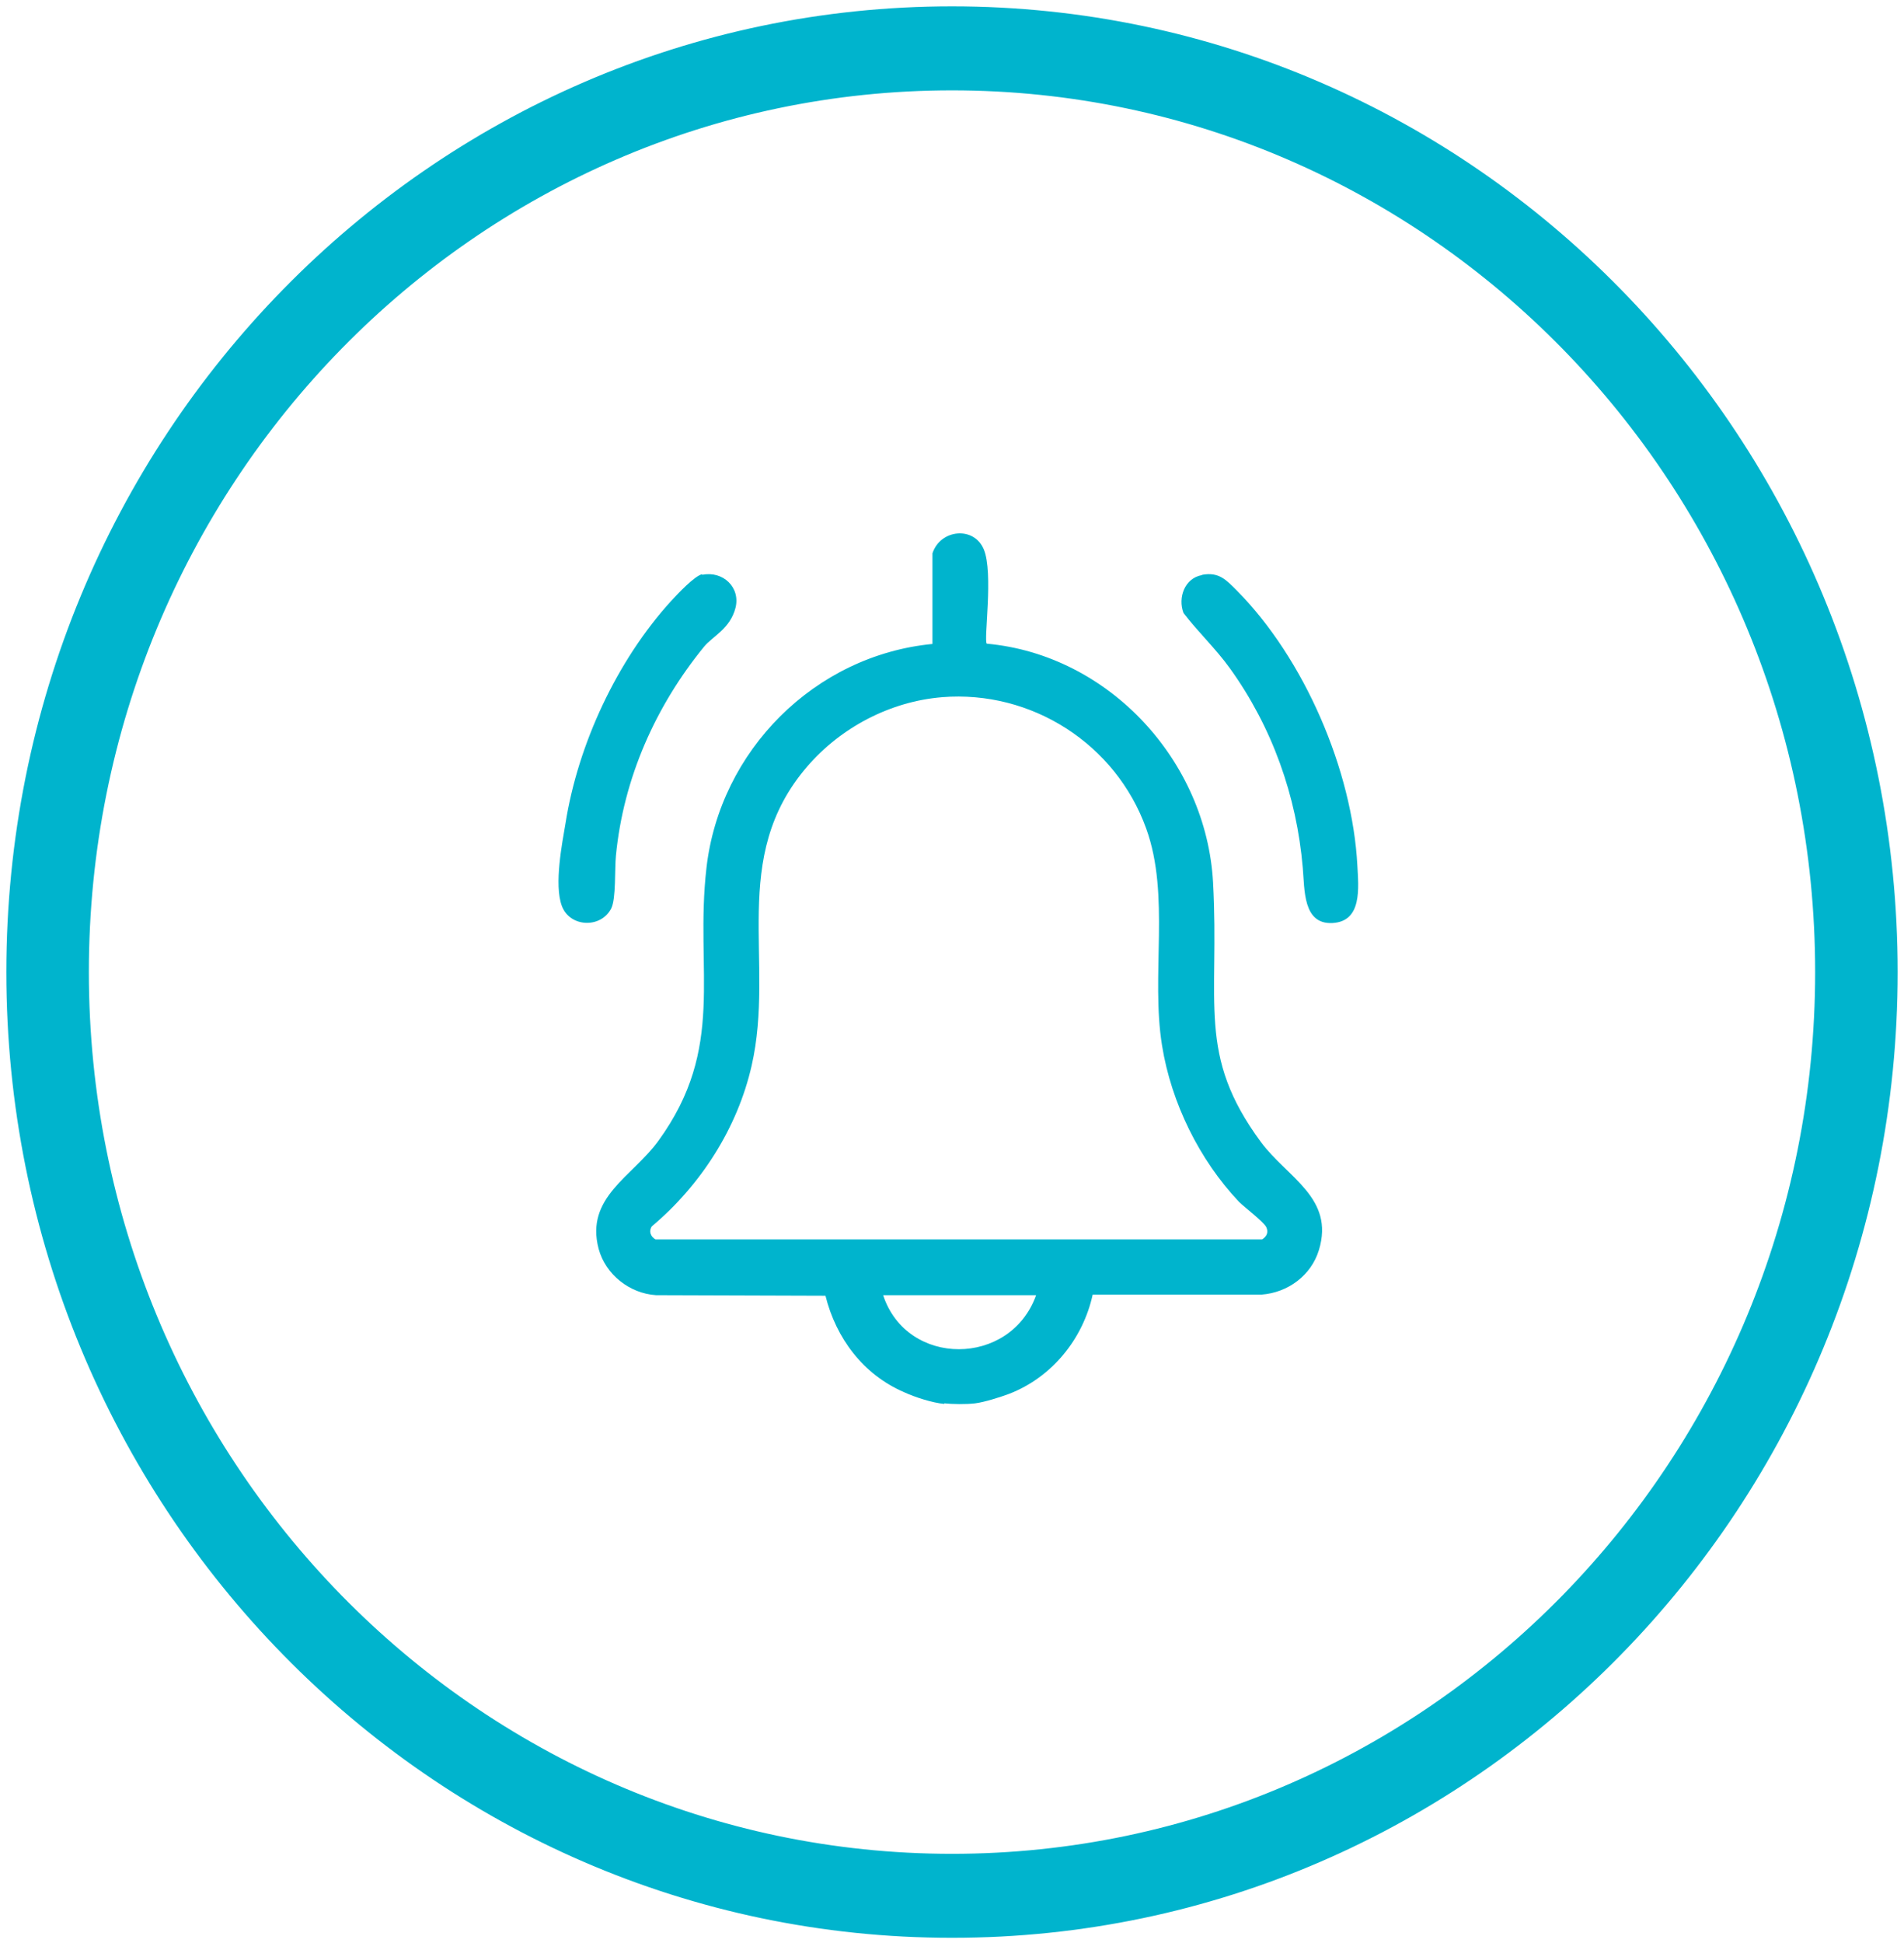
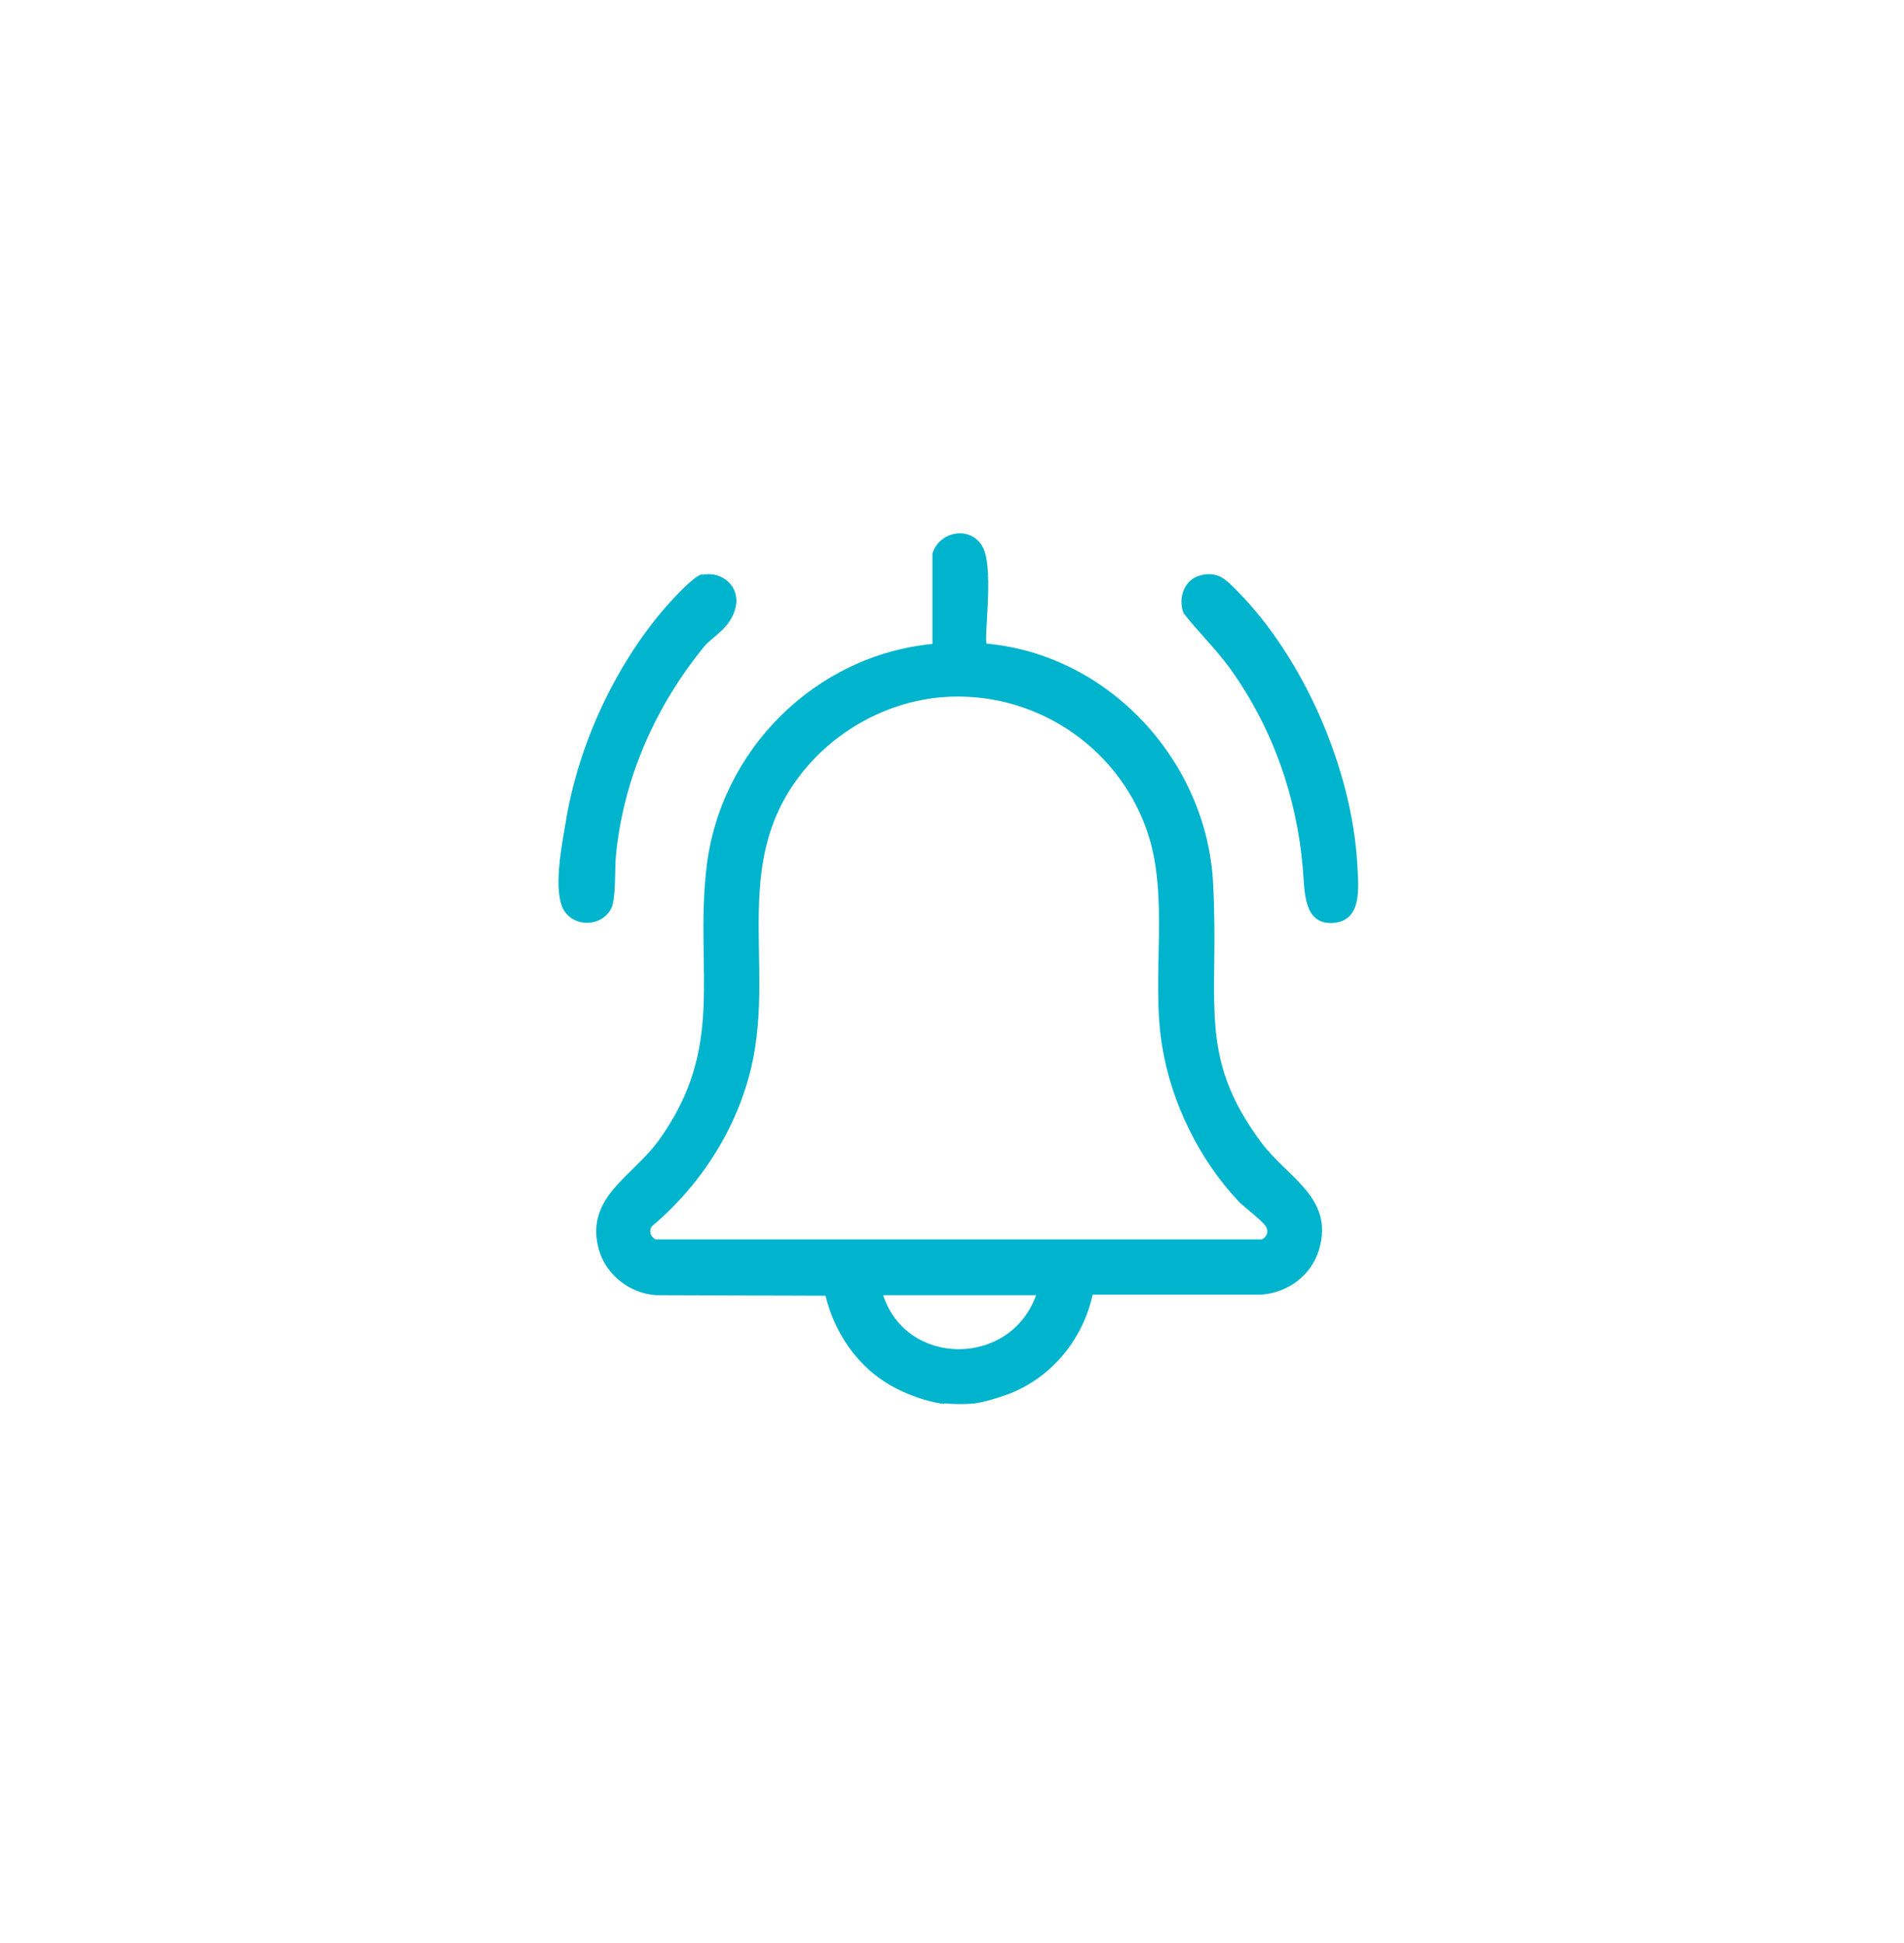
<svg xmlns="http://www.w3.org/2000/svg" width="150" height="153" viewBox="0 0 150 153" fill="none">
  <mask id="path-1-outside-1_4826_314" maskUnits="userSpaceOnUse" x="0" y="0" width="150" height="153" fill="black">
    <rect fill="white" width="150" height="153" />
-     <path d="M75 1C34.13 1 1 34.822 1 76.546C1 118.27 34.13 152.093 75 152.093C115.87 152.093 149 118.27 149 76.546C149 34.822 115.87 1 75 1ZM75 146.478C37.17 146.478 6.5 115.167 6.5 76.546C6.5 37.926 37.17 6.615 75 6.615C112.83 6.615 143.5 37.926 143.5 76.546C143.5 115.167 112.83 146.478 75 146.478Z" />
  </mask>
-   <path d="M75 1C34.13 1 1 34.822 1 76.546C1 118.27 34.13 152.093 75 152.093C115.87 152.093 149 118.27 149 76.546C149 34.822 115.87 1 75 1ZM75 146.478C37.17 146.478 6.5 115.167 6.5 76.546C6.5 37.926 37.17 6.615 75 6.615C112.83 6.615 143.5 37.926 143.5 76.546C143.5 115.167 112.83 146.478 75 146.478Z" fill="#00B4CD" />
-   <path d="M75 1V0.5C33.844 0.5 0.5 34.556 0.5 76.546H1H1.5C1.5 35.089 34.416 1.5 75 1.5V1ZM1 76.546H0.5C0.5 118.537 33.844 152.593 75 152.593V152.093V151.593C34.416 151.593 1.5 118.004 1.5 76.546H1ZM75 152.093V152.593C116.156 152.593 149.5 118.537 149.5 76.546H149H148.5C148.5 118.004 115.584 151.593 75 151.593V152.093ZM149 76.546H149.5C149.5 34.556 116.156 0.5 75 0.5V1V1.5C115.584 1.5 148.5 35.089 148.5 76.546H149ZM75 146.478V145.978C37.456 145.978 7 114.901 7 76.546H6.5H6C6 115.433 36.884 146.978 75 146.978V146.478ZM6.5 76.546H7C7 38.192 37.456 7.115 75 7.115V6.615V6.115C36.884 6.115 6 37.66 6 76.546H6.5ZM75 6.615V7.115C112.544 7.115 143 38.192 143 76.546H143.5H144C144 37.66 113.116 6.115 75 6.115V6.615ZM143.5 76.546H143C143 114.901 112.544 145.978 75 145.978V146.478V146.978C113.116 146.978 144 115.433 144 76.546H143.5Z" fill="#00B4CD" mask="url(#path-1-outside-1_4826_314)" />
  <path d="M73.46 43.573C74.075 41.686 76.709 41.401 77.499 43.244C78.289 45.088 77.478 50.444 77.741 50.686C87.378 51.564 95.039 59.928 95.566 69.477C96.092 79.026 94.249 83.043 99.342 89.936C101.405 92.723 105.158 94.326 103.907 98.431C103.293 100.45 101.449 101.79 99.386 101.943H86.083C85.315 105.456 82.856 108.463 79.497 109.758C78.795 110.021 77.544 110.417 76.82 110.505C76.095 110.593 75.019 110.571 74.404 110.505L74.383 110.549C73.439 110.461 72.078 110.021 71.222 109.626C68.017 108.243 65.866 105.39 65.031 102.031L51.685 101.987C49.599 101.856 47.711 100.362 47.162 98.343C46.087 94.282 49.818 92.657 51.859 89.848C57.238 82.45 54.714 76.501 55.657 68.335C56.711 59.115 64.175 51.608 73.46 50.708V43.573ZM69.575 101.987C71.441 107.673 79.606 107.651 81.626 101.987H69.575ZM90.298 65.24C87.905 58.589 81.276 54.33 74.207 54.9H74.229C70.146 55.23 66.261 57.272 63.605 60.345C57.37 67.567 61.102 75.667 59.214 83.921C58.094 88.838 55.196 93.338 51.355 96.566C51.092 96.939 51.246 97.377 51.641 97.597H99.43C99.781 97.377 99.957 97.048 99.759 96.631C99.561 96.214 98.025 95.051 97.608 94.634C94.49 91.341 92.273 86.84 91.549 82.34C90.649 76.786 92.207 70.508 90.298 65.24ZM94.709 45.264C96.026 45.022 96.598 45.659 97.432 46.493C102.744 51.849 106.542 60.63 106.937 68.182C107.024 69.894 107.331 72.55 104.983 72.682C102.634 72.813 102.788 70.047 102.634 68.335C102.151 62.672 100.219 57.249 96.904 52.64C95.785 51.081 94.402 49.786 93.238 48.272C92.777 47.064 93.327 45.528 94.688 45.286L94.709 45.264ZM55.328 45.263C56.953 44.934 58.358 46.251 57.941 47.875C57.524 49.499 56.163 50.092 55.483 50.904C51.641 55.602 49.116 61.288 48.524 67.368C48.414 68.422 48.545 70.749 48.151 71.539C47.338 73.12 44.901 73.032 44.265 71.342C43.628 69.651 44.309 66.293 44.55 64.844C45.538 58.588 48.612 52.002 52.87 47.326C53.353 46.799 54.714 45.35 55.307 45.219L55.328 45.263Z" fill="#00B4CD" />
</svg>